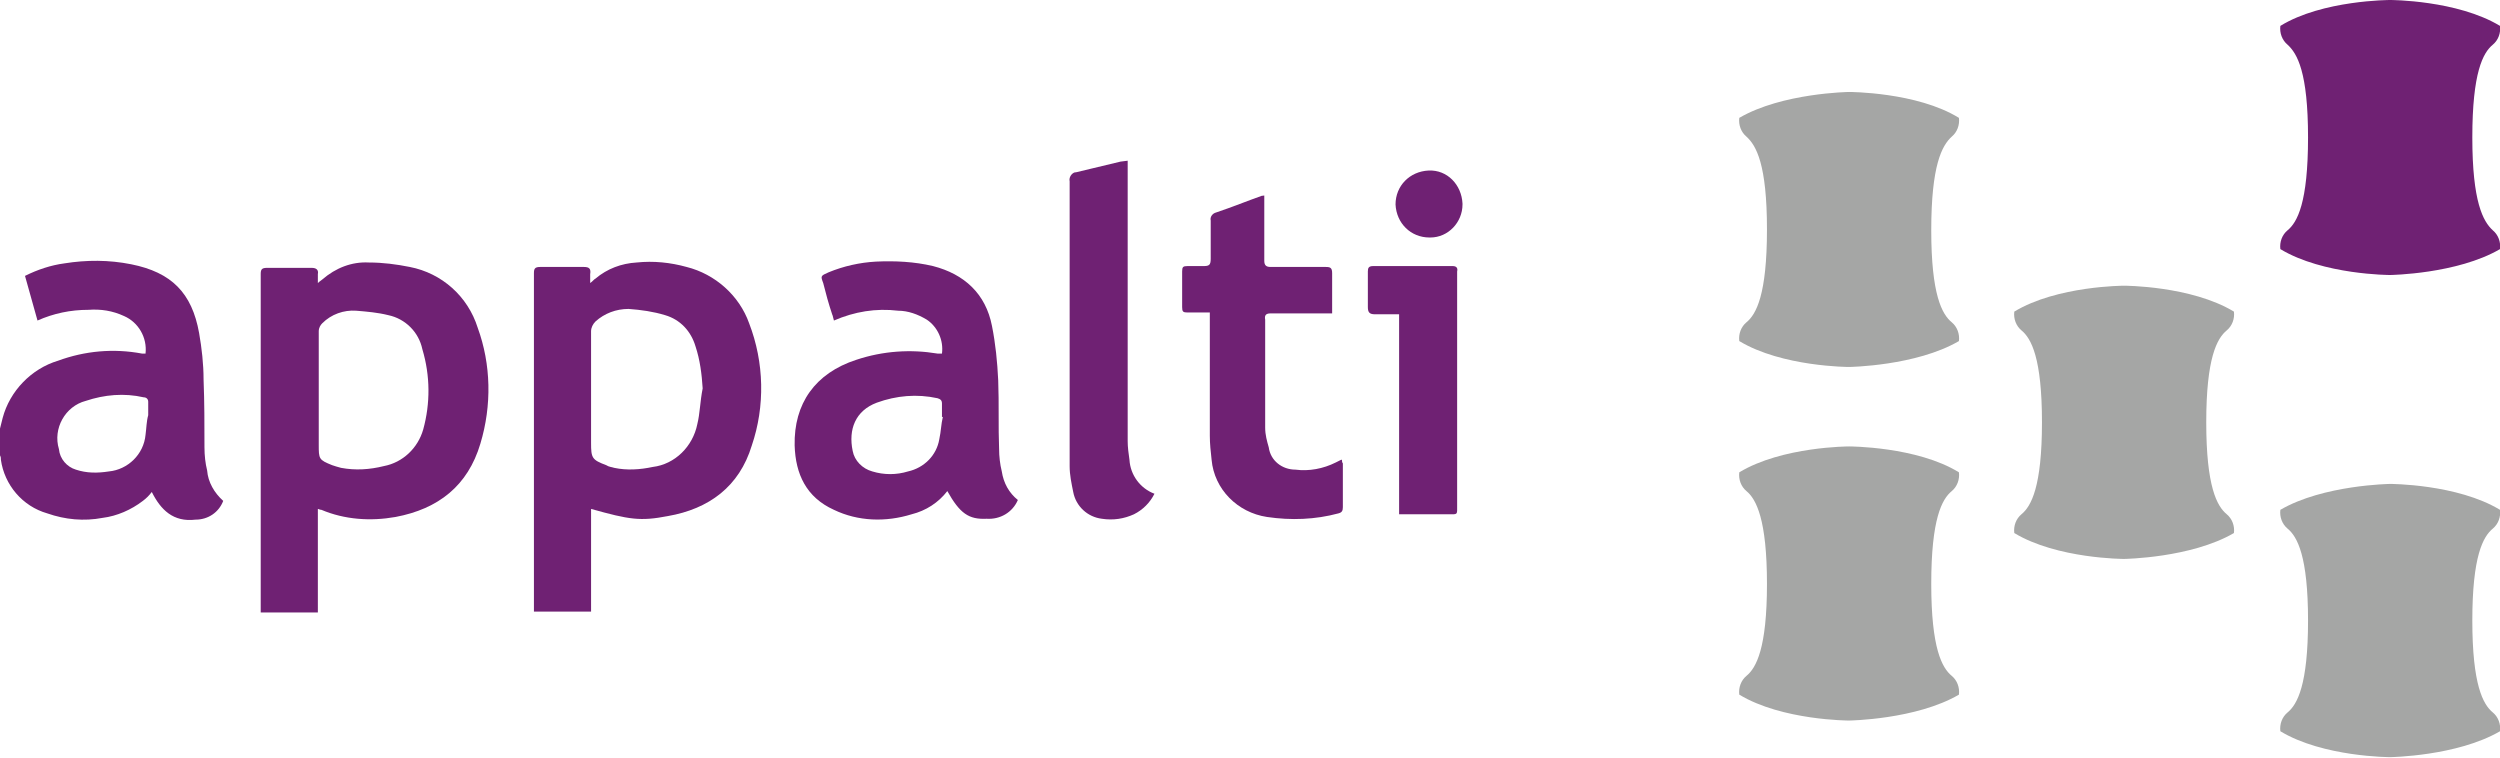
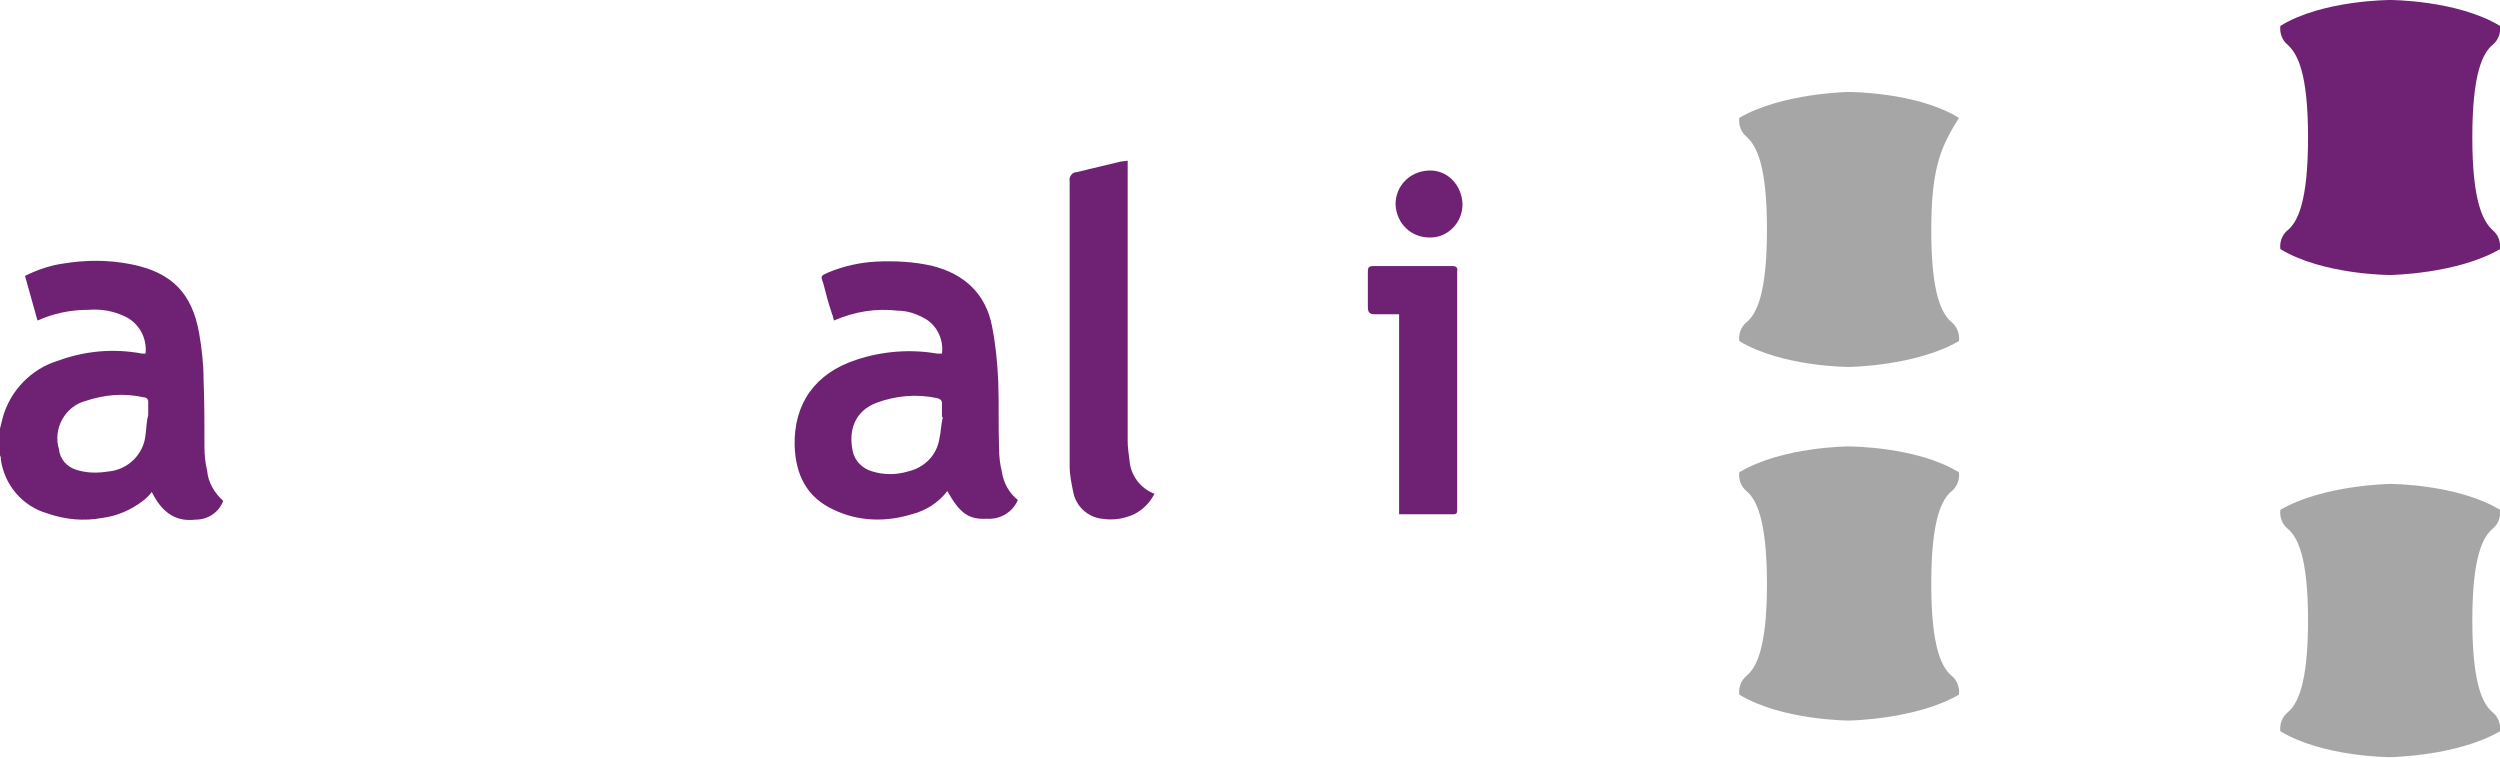
<svg xmlns="http://www.w3.org/2000/svg" version="1.1" id="Logo_Appalti" x="0px" y="0px" viewBox="0 0 280 84.9" style="enable-background:new 0 0 280 84.9;" xml:space="preserve">
  <style type="text/css">
	.st0{fill:#A5A6A5;}
	.st1{fill:#6F2173;}
</style>
  <path class="st0" d="M216.3,65.4c0,7.2,1.2,9.4,2.3,10.3c0.6,0.5,0.9,1.3,0.8,2.1c-4.8,2.8-12.3,2.9-12.3,2.9l0,0  c0,0-7.5,0-12.3-2.9c-0.1-0.8,0.2-1.6,0.8-2.1c1.1-0.9,2.3-3.1,2.3-10.3s-1.2-9.5-2.3-10.4c-0.6-0.5-0.9-1.3-0.8-2.1  c4.8-2.9,12.3-2.9,12.3-2.9l0,0c0,0,7.6,0,12.3,2.9c0.1,0.8-0.2,1.6-0.8,2.1C217.5,55.9,216.3,58.1,216.3,65.4z" />
-   <path class="st0" d="M216.3,25.8c0,7.2,1.2,9.4,2.3,10.3c0.6,0.5,0.9,1.3,0.8,2.1c-4.8,2.8-12.3,2.9-12.3,2.9l0,0  c0,0-7.5,0-12.3-2.9c-0.1-0.8,0.2-1.6,0.8-2.1c1.1-0.9,2.3-3.1,2.3-10.4s-1.2-9.4-2.3-10.4c-0.6-0.5-0.9-1.3-0.8-2.1  c4.8-2.8,12.3-2.9,12.3-2.9l0,0c0,0,7.6,0,12.3,2.9c0.1,0.8-0.2,1.6-0.8,2.1C217.5,16.3,216.3,18.5,216.3,25.8z" />
-   <path class="st0" d="M247.1,47.3c0,7.2,1.2,9.4,2.3,10.3c0.6,0.5,0.9,1.3,0.8,2.1c-4.8,2.8-12.3,2.9-12.3,2.9l0,0  c0,0-7.5,0-12.3-2.9c-0.1-0.8,0.2-1.6,0.8-2.1c1.1-0.9,2.3-3.1,2.3-10.3s-1.2-9.4-2.3-10.3c-0.6-0.5-0.9-1.3-0.8-2.1  c4.8-2.9,12.3-2.9,12.3-2.9l0,0c0,0,7.5,0,12.3,2.9c0.1,0.8-0.2,1.6-0.8,2.1C248.3,37.9,247.1,40.1,247.1,47.3z" />
+   <path class="st0" d="M216.3,25.8c0,7.2,1.2,9.4,2.3,10.3c0.6,0.5,0.9,1.3,0.8,2.1c-4.8,2.8-12.3,2.9-12.3,2.9l0,0  c0,0-7.5,0-12.3-2.9c-0.1-0.8,0.2-1.6,0.8-2.1c1.1-0.9,2.3-3.1,2.3-10.4s-1.2-9.4-2.3-10.4c-0.6-0.5-0.9-1.3-0.8-2.1  c4.8-2.8,12.3-2.9,12.3-2.9l0,0c0,0,7.6,0,12.3,2.9C217.5,16.3,216.3,18.5,216.3,25.8z" />
  <path class="st1" d="M276.9,15.4c0,7.2,1.2,9.4,2.3,10.4c0.6,0.5,0.9,1.3,0.8,2.1c-4.8,2.8-12.3,2.9-12.3,2.9l0,0  c0,0-7.5,0-12.3-2.9c-0.1-0.8,0.2-1.6,0.8-2.1c1.1-0.9,2.3-3.1,2.3-10.4s-1.2-9.4-2.3-10.4c-0.6-0.5-0.9-1.3-0.8-2.1  C260.1,0,267.7,0,267.7,0l0,0c0,0,7.5,0,12.3,2.9c0.1,0.8-0.2,1.6-0.8,2.1C278.1,5.9,276.9,8.1,276.9,15.4z" />
  <path class="st0" d="M276.9,69.5c0,7.2,1.2,9.4,2.3,10.3c0.6,0.5,0.9,1.3,0.8,2.1c-4.8,2.8-12.3,2.9-12.3,2.9l0,0  c0,0-7.5,0-12.3-2.9c-0.1-0.8,0.2-1.6,0.8-2.1c1.1-0.9,2.3-3.1,2.3-10.3s-1.2-9.4-2.3-10.3c-0.6-0.5-0.9-1.3-0.8-2.1  c4.8-2.8,12.3-2.9,12.3-2.9l0,0c0,0,7.5,0,12.3,2.9c0.1,0.8-0.2,1.6-0.8,2.1C278.1,60.1,276.9,62.3,276.9,69.5z" />
-   <path class="st1" d="M141.6,21.9c0,0.3,0,0.5,0,0.8c0,2.2,0,4.4,0,6.5c0,0.5,0.2,0.7,0.7,0.7c2,0,4.1,0,6.2,0c0.5,0,0.7,0.1,0.7,0.7  c0,1.5,0,3,0,4.5c-0.3,0-0.5,0-0.8,0c-2,0-4.1,0-6.1,0c-0.5,0-0.7,0.2-0.6,0.7c0,4,0,8.1,0,12.1c0,0.8,0.2,1.5,0.4,2.2  c0.2,1.5,1.5,2.5,3,2.5c1.5,0.2,3.1-0.1,4.5-0.8c0.2-0.1,0.4-0.2,0.6-0.3c0,0,0,0,0.1,0c0,0.1,0,0.3,0.1,0.4c0,1.6,0,3.3,0,4.9  c0,0.4-0.1,0.6-0.5,0.7c-2.6,0.7-5.3,0.8-8,0.4c-3.3-0.5-5.9-3.1-6.2-6.4c-0.1-0.9-0.2-1.8-0.2-2.7c0-4.3,0-8.6,0-12.9  c0-0.3,0-0.5,0-0.9c-0.9,0-1.7,0-2.5,0c-0.5,0-0.6-0.1-0.6-0.6c0-1.3,0-2.7,0-4c0-0.5,0.1-0.6,0.6-0.6s1.2,0,1.8,0s0.8-0.1,0.8-0.8  c0-1.4,0-2.8,0-4.3c-0.1-0.4,0.2-0.8,0.6-0.9c1.8-0.6,3.5-1.3,5.2-1.9C141.2,22,141.4,21.9,141.6,21.9z" />
  <path class="st1" d="M126.3,18v0.9c0,10.1,0,20.3,0,30.5c0,0.7,0.1,1.4,0.2,2.1c0.1,1.7,1.2,3.2,2.8,3.8c-0.5,1-1.3,1.8-2.3,2.3  c-1.1,0.5-2.3,0.7-3.6,0.5c-1.6-0.2-2.9-1.4-3.2-3c-0.2-1-0.4-1.9-0.4-2.9c0-10.6,0-21.3,0-31.9c-0.1-0.4,0.2-0.9,0.6-1  c0,0,0.1,0,0.1,0c1.7-0.4,3.3-0.8,5-1.2L126.3,18z" />
  <path class="st1" d="M156.7,57.6V35.2c-0.9,0-1.9,0-2.7,0c-0.6,0-0.8-0.2-0.8-0.8c0-1.3,0-2.7,0-4c0-0.4,0.1-0.6,0.6-0.6  c3,0,5.9,0,8.9,0c0.4,0,0.6,0.2,0.5,0.6c0,1.5,0,3,0,4.6c0,7.2,0,14.4,0,21.6c0,1.1,0.1,1-1,1c-1.6,0-3.2,0-4.8,0L156.7,57.6z" />
  <path class="st1" d="M160.1,26.6c-2.1,0-3.7-1.6-3.8-3.7c0-2.1,1.6-3.7,3.7-3.8s3.7,1.6,3.8,3.7c0,0,0,0,0,0.1c0,2-1.6,3.7-3.6,3.7  C160.1,26.6,160.1,26.6,160.1,26.6z" />
  <path class="st1" d="M23.2,52.7c-0.2-0.8-0.3-1.7-0.3-2.6c0-2.5,0-5.1-0.1-7.6c0-1.7-0.2-3.5-0.5-5.2c-0.8-4.5-3.1-6.8-7.6-7.7  c-2.5-0.5-5-0.5-7.5-0.1c-1.5,0.2-3,0.7-4.4,1.4l1.4,5c1.8-0.8,3.7-1.2,5.7-1.2c1.4-0.1,2.7,0.1,4,0.7c1.6,0.7,2.6,2.4,2.4,4.2  l-0.4,0c-3.2-0.6-6.4-0.3-9.4,0.8c-3,0.9-5.4,3.4-6.2,6.4C0.2,47.2,0.1,47.6,0,48v3c0.1,0.2,0.1,0.3,0.1,0.5c0.4,2.8,2.4,5.2,5.2,6  c2,0.7,4.1,0.9,6.2,0.5c1.6-0.2,3.2-0.9,4.5-1.9c0.4-0.3,0.7-0.6,1-1c1,2,2.4,3.4,4.9,3.1c1.4,0,2.6-0.8,3.1-2.1  C24,55.2,23.3,54,23.2,52.7z M16.3,48.7c-0.2,2.2-2,3.9-4.1,4.1C10.9,53,9.7,53,8.5,52.6c-1-0.3-1.8-1.2-1.9-2.3  c-0.7-2.3,0.7-4.8,3-5.4c2.1-0.7,4.3-0.9,6.5-0.4c0.3,0,0.5,0.2,0.5,0.5c0,0,0,0,0,0.1c0,0.5,0,1,0,1.4h0  C16.4,47.2,16.4,48,16.3,48.7L16.3,48.7z" />
-   <path class="st1" d="M83.9,36.2c-1.1-3.1-3.8-5.5-7-6.3c-1.8-0.5-3.7-0.7-5.6-0.5c-1.7,0.1-3.3,0.7-4.6,1.8  c-0.2,0.1-0.3,0.3-0.6,0.5c0-0.5,0-0.7,0-1c0.1-0.6-0.1-0.8-0.7-0.8c-1.7,0-3.3,0-4.9,0c-0.6,0-0.7,0.2-0.7,0.7  c0,12.4,0,24.8,0,37.3c0,0.2,0,0.4,0,0.6h6.4V57c4.3,1.2,5.5,1.4,8.6,0.8c4.6-0.8,8-3.3,9.4-7.9C85.7,45.5,85.6,40.6,83.9,36.2z   M78.1,47.5c-0.5,2.5-2.5,4.5-5,4.8c-1.4,0.3-2.9,0.4-4.3,0.1c-0.3-0.1-0.6-0.1-0.9-0.3c-1.6-0.6-1.7-0.8-1.7-2.5  c0-4.2,0-8.3,0-12.5c0-0.4,0.2-0.8,0.5-1.1c1-0.9,2.3-1.4,3.7-1.4c1.4,0.1,2.8,0.3,4.1,0.7c1.7,0.5,2.9,1.8,3.4,3.5  c0.5,1.5,0.7,3.1,0.8,4.7C78.4,45,78.4,46.3,78.1,47.5z" />
-   <path class="st1" d="M53.5,36.7c-1.1-3.5-4-6.1-7.6-6.8c-1.5-0.3-3-0.5-4.6-0.5c-1.9-0.1-3.7,0.6-5.2,1.9c-0.1,0.1-0.3,0.2-0.5,0.4  c0-0.4,0-0.7,0-1c0.1-0.5-0.2-0.7-0.7-0.7c-1.7,0-3.3,0-5,0c-0.6,0-0.7,0.2-0.7,0.7c0,12.4,0,24.8,0,37.3c0,0.2,0,0.4,0,0.6h6.4V57  c0.1,0,0.2,0.1,0.4,0.1c2.6,1.1,5.5,1.3,8.3,0.8c4.8-0.9,8.1-3.5,9.5-8.2C55.1,45.4,55,40.8,53.5,36.7z M47.4,48.1  c-0.6,2.1-2.3,3.7-4.4,4.1c-1.6,0.4-3.2,0.5-4.8,0.2c-0.4-0.1-0.7-0.2-1-0.3c-1.5-0.6-1.5-0.7-1.5-2.3v-6l0,0c0-2.2,0-4.5,0-6.7  c0-0.4,0.2-0.7,0.4-0.9c1-1,2.4-1.5,3.8-1.4c1.2,0.1,2.4,0.2,3.6,0.5c1.9,0.4,3.4,1.9,3.8,3.8C48.2,42.1,48.2,45.2,47.4,48.1z" />
  <path class="st1" d="M112.2,52.8c-0.2-0.8-0.3-1.7-0.3-2.5c-0.1-2.5,0-5.1-0.1-7.7c-0.1-2.1-0.3-4.1-0.7-6.1  c-0.7-3.6-3.1-5.8-6.6-6.7c-2.1-0.5-4.3-0.6-6.4-0.5c-1.8,0.1-3.6,0.5-5.3,1.2c-0.9,0.4-0.9,0.4-0.6,1.2c0.3,1.2,0.6,2.3,1,3.5  c0.1,0.2,0.1,0.4,0.2,0.7c2.3-1,4.7-1.4,7.2-1.1c1.1,0,2.2,0.4,3.2,1c1.2,0.8,1.9,2.3,1.7,3.8H105c-3-0.5-6.1-0.3-9.1,0.7  c-4.6,1.5-7,4.9-6.9,9.6c0.1,3.2,1.3,5.8,4.4,7.2c2.7,1.3,5.8,1.4,8.7,0.5c1.6-0.4,3-1.3,4-2.6c1.4,2.5,2.4,3.2,4.4,3.1  c1.5,0.1,2.9-0.7,3.5-2.1C113,55.2,112.4,54.1,112.2,52.8z M105.2,49.2c-0.3,1.8-1.7,3.2-3.5,3.6c-1.3,0.4-2.7,0.4-4,0  c-1.1-0.3-2-1.2-2.2-2.3c-0.5-2.4,0.3-4.5,2.7-5.4c2.2-0.8,4.5-1,6.8-0.5c0.3,0.1,0.5,0.2,0.5,0.6c0,0.5,0,1,0,1.5h0.1  C105.4,47.5,105.4,48.3,105.2,49.2L105.2,49.2z" />
</svg>